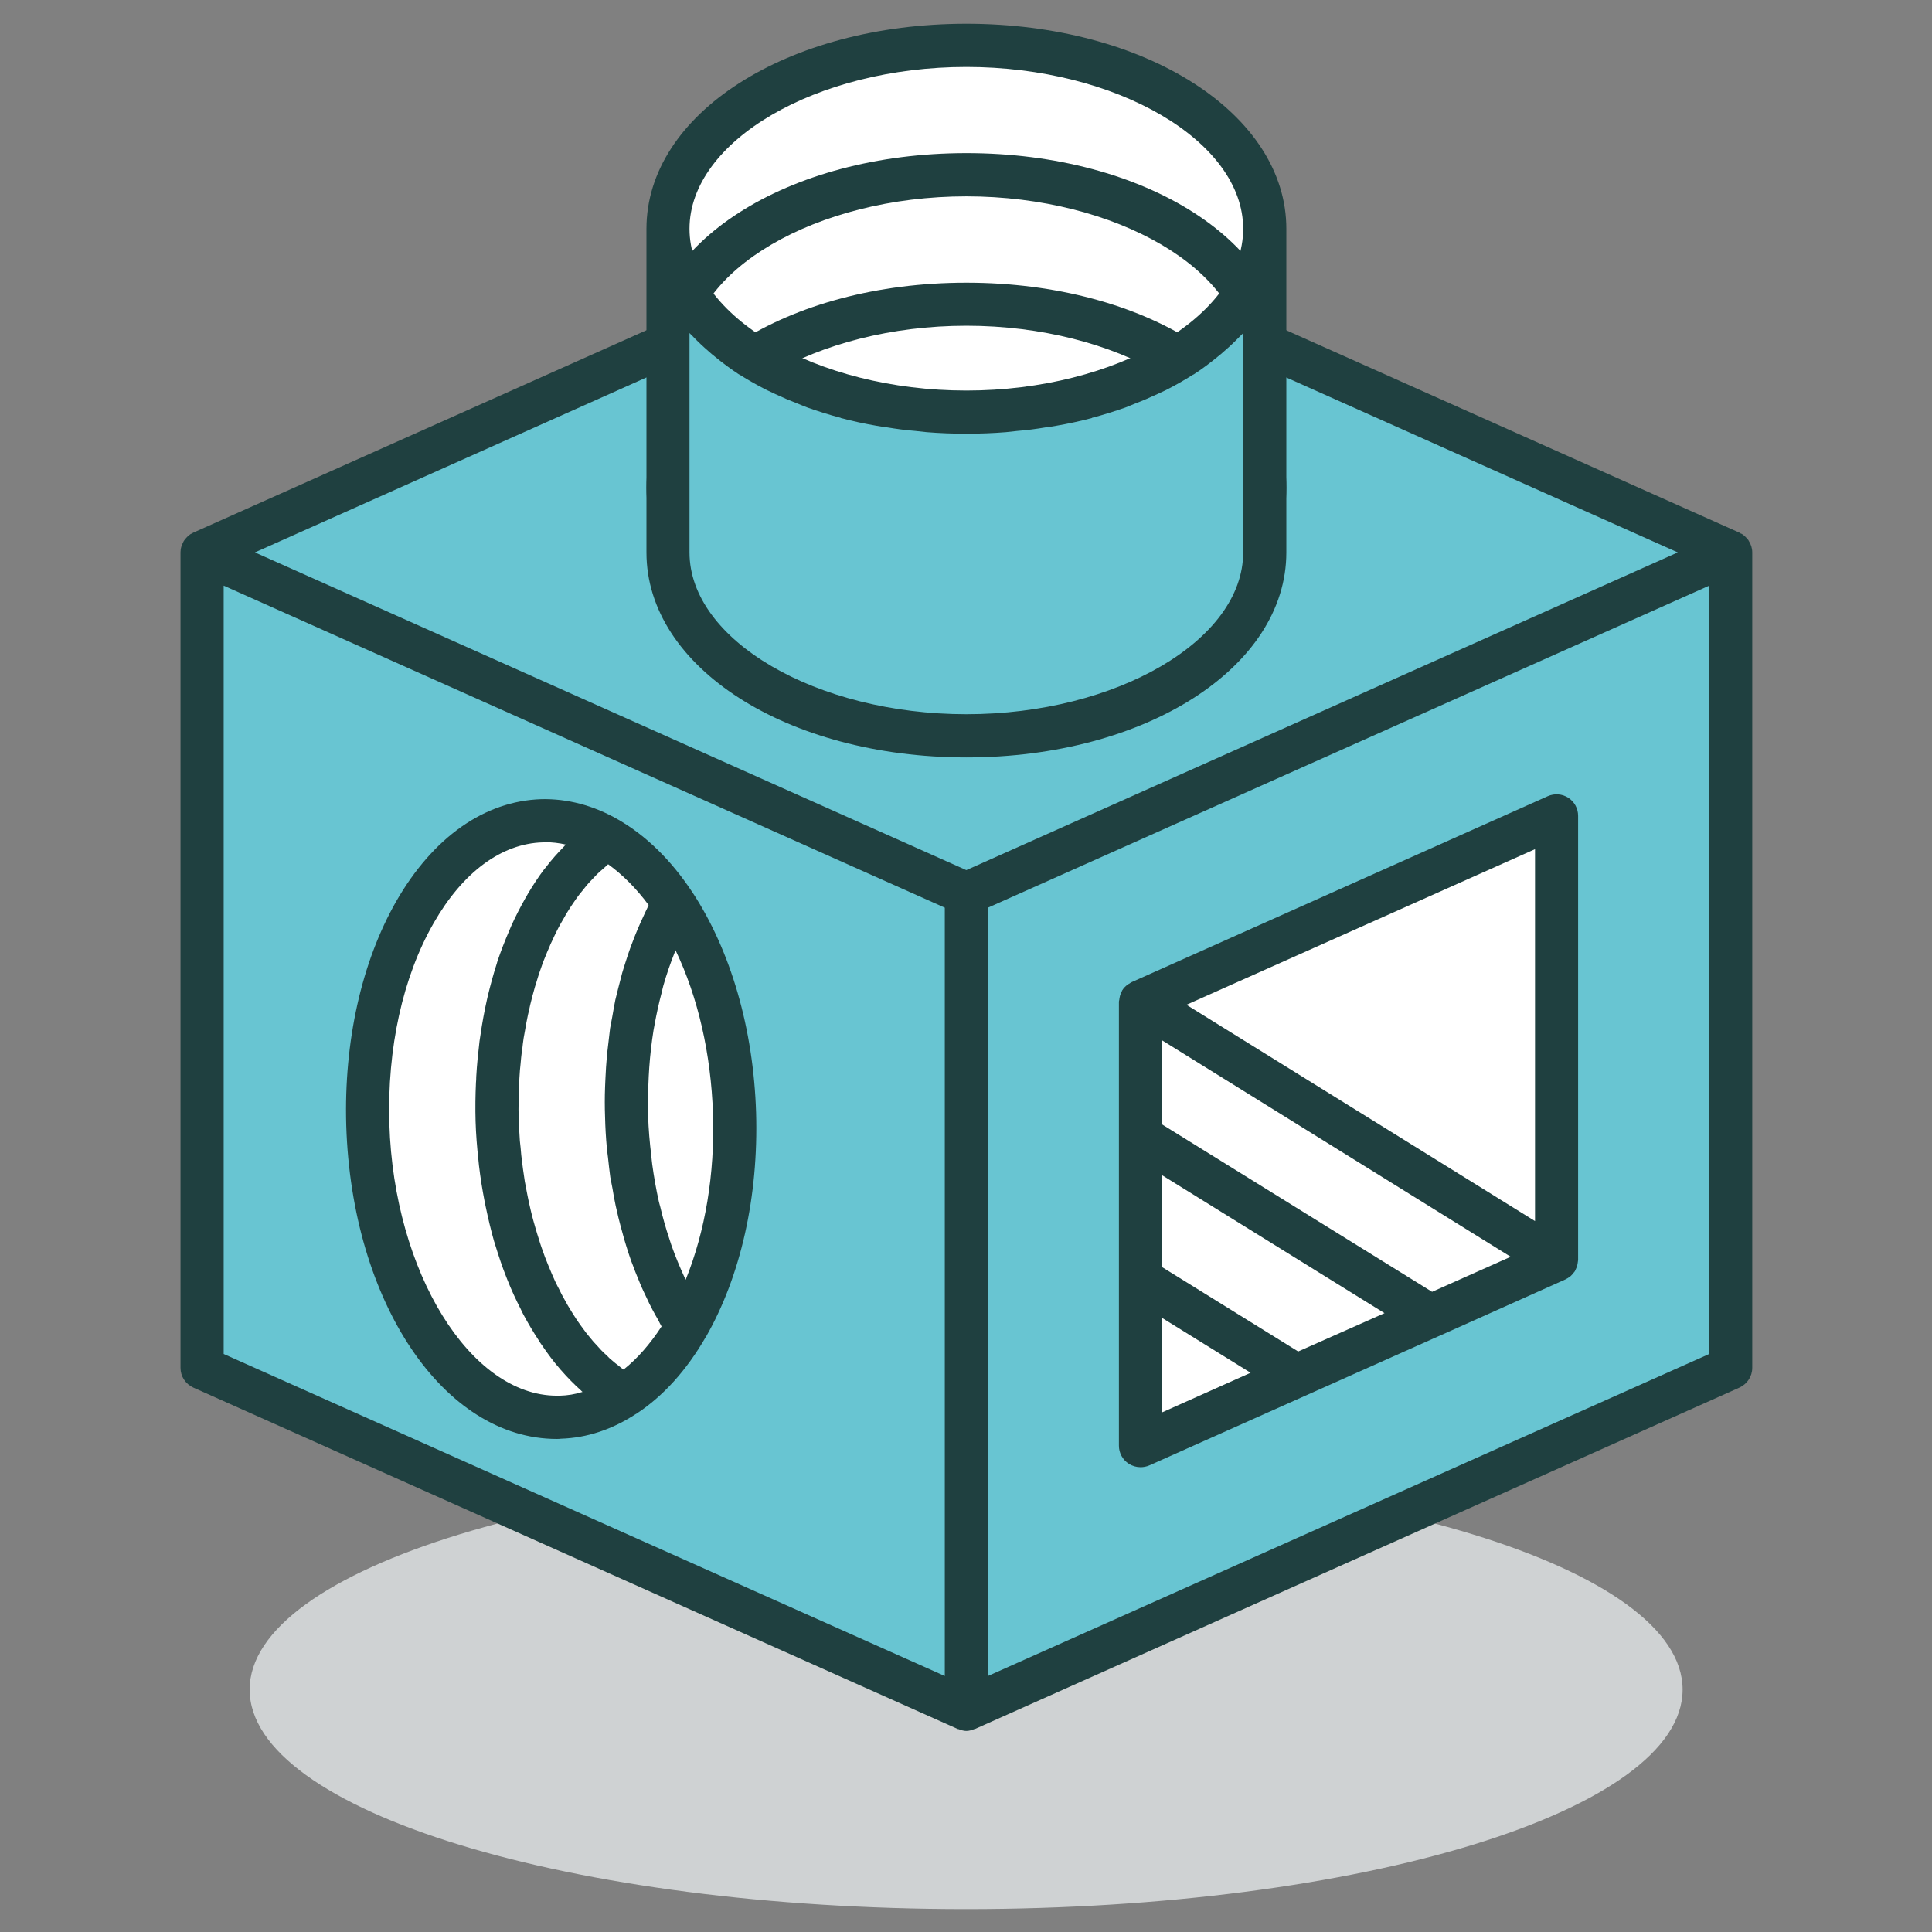
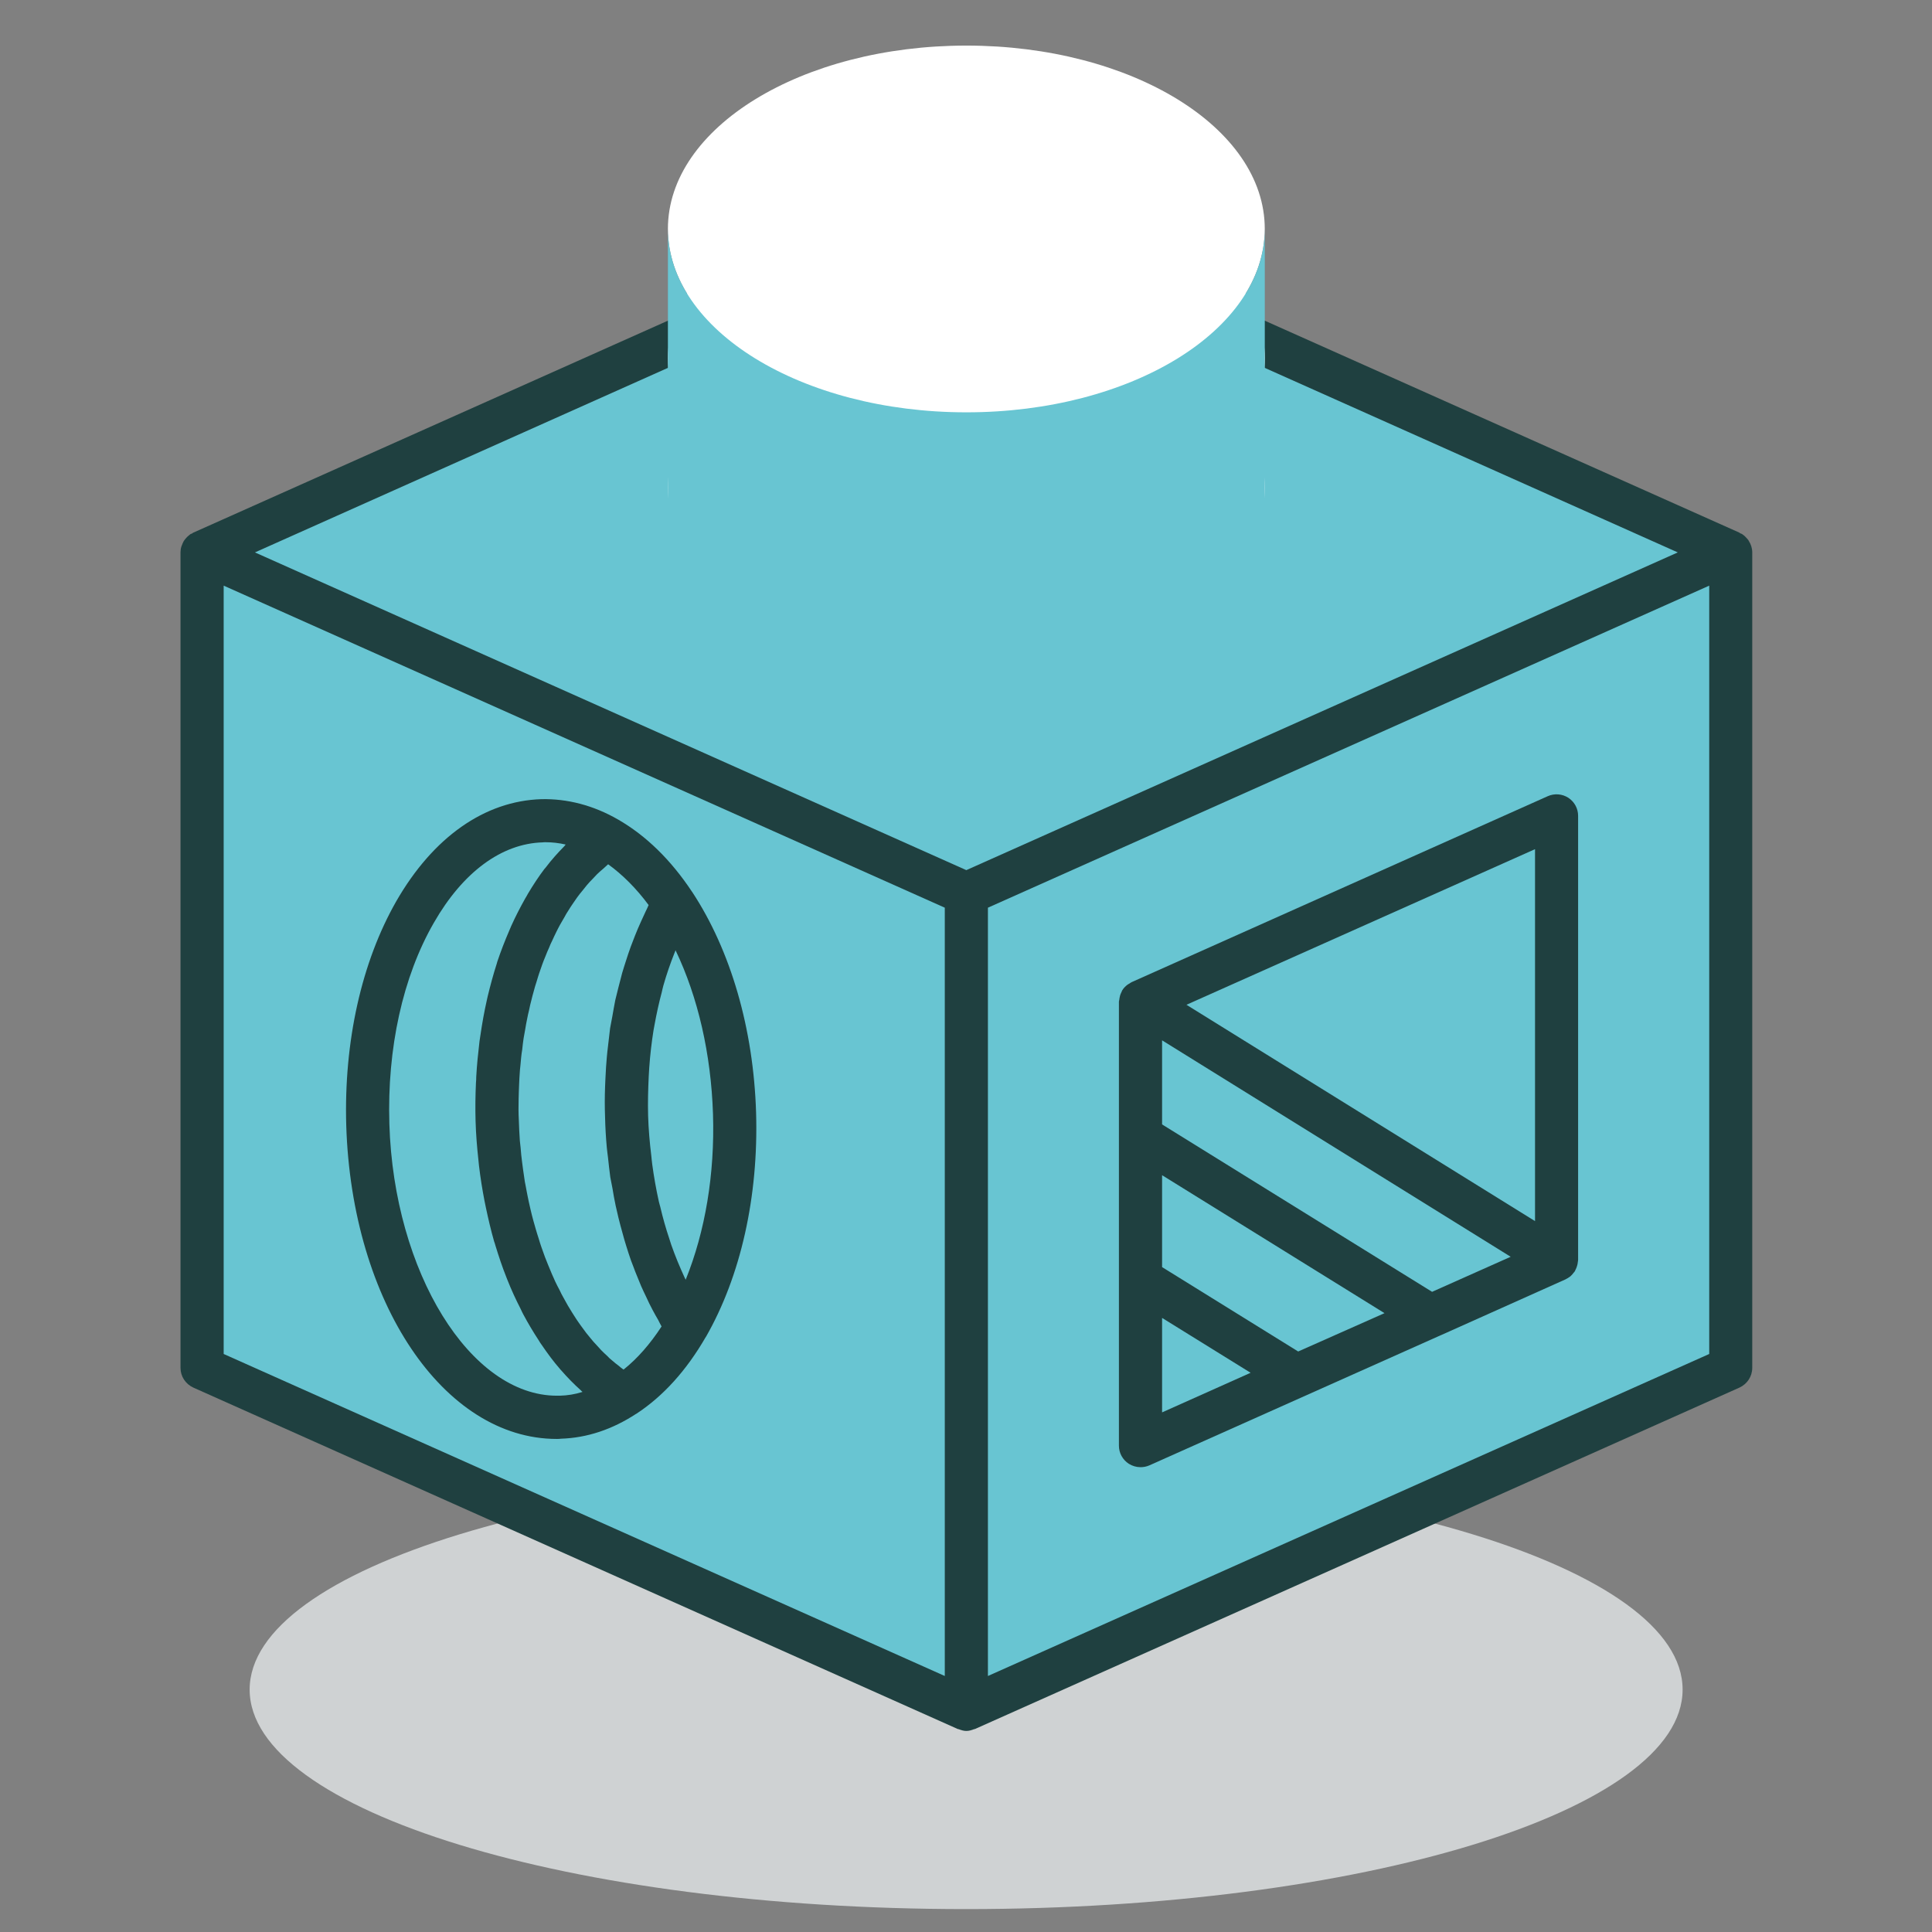
<svg xmlns="http://www.w3.org/2000/svg" width="100%" height="100%" viewBox="0 0 200 200" version="1.1" xml:space="preserve" style="fill-rule:evenodd;clip-rule:evenodd;stroke-linejoin:round;stroke-miterlimit:2;">
  <rect x="0" y="0" width="200" height="200" fill="#808080" stroke="none" />
  <g transform="matrix(0.96,0,0,0.96,4.045,4.045)">
    <g transform="matrix(-4.167,0,0,4.167,99.967,201.65)">
      <path d="M0,-11.362C10.24,-11.362 18.541,-8.818 18.541,-5.68C18.541,-2.543 10.24,0 0,0C-10.239,0 -18.541,-2.543 -18.541,-5.68C-18.541,-8.818 -10.239,-11.362 0,-11.362" style="fill:rgb(207,210,211);fill-rule:nonzero;" />
    </g>
    <g transform="matrix(4.167,0,0,4.167,182.413,143.275)">
      <path d="M0,-21.101L-19.78,-12.268L-19.78,-12.274L-0.003,-21.101L-19.782,-29.936L-39.56,-21.101L-39.56,0.002L-19.78,8.835L-19.777,8.835L0,0.002L0,-21.101Z" style="fill:rgb(104,197,210);fill-rule:nonzero;" />
    </g>
    <g transform="matrix(-3.804,1.7,1.7,3.804,115.054,114.182)">
-       <path d="M-8.934,8.581L2.857,8.581L-1.833,-1.912L-13.622,-1.906L-8.934,8.581Z" style="fill:white;fill-rule:nonzero;" />
-     </g>
+       </g>
    <g transform="matrix(4.167,0,0,4.167,180.098,56.792)">
      <path d="M0,20.398L-18.666,28.731L-18.666,8.849L0,0.515L0,20.398ZM-38.443,0.515L-19.782,8.849L-19.782,28.731L-38.443,20.398L-38.443,0.515ZM-19.225,-8.571L-0.814,-0.345L-19.225,7.877L-37.634,-0.345L-19.225,-8.571ZM1.023,-0.643C1.021,-0.65 1.017,-0.653 1.012,-0.664C0.987,-0.695 0.96,-0.725 0.929,-0.756C0.921,-0.763 0.909,-0.773 0.899,-0.783C0.885,-0.793 0.875,-0.803 0.857,-0.815C0.841,-0.825 0.823,-0.834 0.802,-0.839C0.794,-0.846 0.789,-0.849 0.782,-0.856L-18.997,-9.689C-19.142,-9.755 -19.31,-9.755 -19.453,-9.689L-39.23,-0.856C-39.243,-0.849 -39.25,-0.846 -39.26,-0.834C-39.277,-0.829 -39.292,-0.825 -39.307,-0.815C-39.316,-0.808 -39.328,-0.798 -39.338,-0.789C-39.355,-0.773 -39.372,-0.763 -39.387,-0.747C-39.406,-0.725 -39.428,-0.705 -39.445,-0.681C-39.457,-0.664 -39.47,-0.65 -39.479,-0.633C-39.496,-0.603 -39.509,-0.572 -39.521,-0.539C-39.525,-0.527 -39.533,-0.509 -39.538,-0.495C-39.553,-0.449 -39.56,-0.397 -39.56,-0.345L-39.56,20.757C-39.56,20.978 -39.431,21.173 -39.23,21.267L-19.451,30.101C-19.443,30.106 -19.434,30.106 -19.427,30.106C-19.36,30.131 -19.295,30.153 -19.225,30.153C-19.151,30.153 -19.085,30.131 -19.021,30.106C-19.012,30.106 -19.005,30.106 -18.997,30.101L0.784,21.267C0.984,21.173 1.113,20.978 1.113,20.757L1.113,-0.345C1.113,-0.455 1.079,-0.557 1.023,-0.643" style="fill:rgb(31,64,64);fill-rule:nonzero;" />
    </g>
    <g transform="matrix(0,-4.167,-4.167,0,99.975,-11.703)">
      <path d="M-7.719,-7.726C-10.341,-7.726 -12.469,-4.271 -12.469,-0.005C-12.469,4.259 -10.341,7.719 -7.719,7.719C-5.097,7.719 -2.977,4.259 -2.977,-0.005C-2.977,-4.271 -5.097,-7.726 -7.719,-7.726" style="fill:white;fill-rule:nonzero;" />
    </g>
    <g transform="matrix(0,-4.167,-4.167,0,99.984,2.242)">
      <path d="M-7.72,-7.725C-10.343,-7.725 -12.47,-4.27 -12.47,-0.003C-12.47,4.261 -10.343,7.72 -7.72,7.72C-5.098,7.72 -2.975,4.261 -2.975,-0.003C-2.975,-4.27 -5.098,-7.725 -7.72,-7.725" style="fill:white;fill-rule:nonzero;" />
    </g>
    <g transform="matrix(4.167,0,0,4.167,99.995,51.85)">
-       <path d="M0,-8.373C-3.884,-8.373 -7.165,-6.452 -7.165,-4.186C-7.165,-1.915 -3.884,0.006 0,0.006C3.882,0.006 7.163,-1.915 7.163,-4.186C7.163,-6.452 3.882,-8.373 0,-8.373M0,1.119C-4.642,1.119 -8.279,-1.21 -8.279,-4.186C-8.279,-7.158 -4.642,-9.492 0,-9.492C4.643,-9.492 8.28,-7.158 8.28,-4.186C8.28,-1.21 4.643,1.119 0,1.119" style="fill:rgb(31,64,64);fill-rule:nonzero;" />
-     </g>
+       </g>
    <g transform="matrix(0,-4.167,-4.167,0,100.007,16.192)">
      <path d="M-7.726,-7.719C-10.346,-7.719 -12.47,-4.264 -12.47,0.003C-12.47,4.266 -10.346,7.726 -7.726,7.726C-5.104,7.726 -2.975,4.266 -2.975,0.003C-2.975,-4.264 -5.104,-7.719 -7.726,-7.719" style="fill:white;fill-rule:nonzero;" />
    </g>
    <g transform="matrix(4.167,0,0,4.167,99.995,65.84)">
-       <path d="M0,-8.382C-3.884,-8.382 -7.165,-6.461 -7.165,-4.19C-7.165,-1.925 -3.884,-0.004 0,-0.004C3.882,-0.004 7.163,-1.925 7.163,-4.19C7.163,-6.461 3.882,-8.382 0,-8.382M0,1.114C-4.642,1.114 -8.279,-1.219 -8.279,-4.19C-8.279,-7.169 -4.642,-9.496 0,-9.496C4.643,-9.496 8.28,-7.169 8.28,-4.19C8.28,-1.219 4.643,1.114 0,1.114" style="fill:rgb(31,64,64);fill-rule:nonzero;" />
-     </g>
+       </g>
    <g transform="matrix(4.167,0,0,4.167,99.995,55.325)">
      <path d="M0,-3.618C-4.264,-3.618 -7.724,-5.746 -7.724,-8.368L-7.724,0.007C-7.724,2.627 -4.264,4.75 0,4.75C4.267,4.75 7.722,2.627 7.722,0.007L7.722,-8.368C7.722,-5.746 4.267,-3.618 0,-3.618" style="fill:rgb(104,197,210);fill-rule:nonzero;" />
    </g>
    <g transform="matrix(4.167,0,0,4.167,129.842,44.109)">
-       <path d="M0,-2.978L0,2.699C0,4.971 -3.281,6.886 -7.163,6.886C-11.047,6.886 -14.328,4.971 -14.328,2.699L-14.328,-2.978C-14.297,-2.941 -14.258,-2.916 -14.23,-2.879C-14.106,-2.751 -13.975,-2.627 -13.838,-2.509C-13.782,-2.458 -13.726,-2.411 -13.667,-2.365C-13.473,-2.205 -13.266,-2.05 -13.046,-1.906C-13.038,-1.906 -13.038,-1.902 -13.033,-1.902C-12.812,-1.761 -12.575,-1.627 -12.331,-1.504C-12.256,-1.468 -12.18,-1.432 -12.104,-1.397C-11.917,-1.309 -11.722,-1.226 -11.521,-1.149C-11.441,-1.118 -11.361,-1.081 -11.275,-1.05C-10.998,-0.953 -10.715,-0.862 -10.415,-0.784C-10.413,-0.778 -10.41,-0.778 -10.408,-0.778C-10.115,-0.7 -9.806,-0.633 -9.493,-0.579C-9.398,-0.562 -9.306,-0.548 -9.208,-0.536C-8.97,-0.496 -8.73,-0.464 -8.486,-0.445C-8.387,-0.434 -8.292,-0.424 -8.189,-0.413C-7.853,-0.386 -7.512,-0.373 -7.163,-0.373C-6.814,-0.373 -6.473,-0.386 -6.139,-0.413C-6.036,-0.424 -5.938,-0.434 -5.842,-0.445C-5.598,-0.464 -5.354,-0.496 -5.117,-0.536C-5.022,-0.548 -4.927,-0.562 -4.834,-0.579C-4.52,-0.633 -4.213,-0.7 -3.918,-0.778C-3.915,-0.778 -3.913,-0.778 -3.913,-0.784C-3.613,-0.862 -3.328,-0.953 -3.05,-1.05C-2.967,-1.081 -2.889,-1.118 -2.806,-1.149C-2.604,-1.226 -2.411,-1.309 -2.224,-1.397C-2.146,-1.432 -2.069,-1.468 -1.994,-1.504C-1.753,-1.627 -1.517,-1.761 -1.295,-1.902C-1.289,-1.902 -1.285,-1.906 -1.282,-1.906C-1.058,-2.05 -0.855,-2.205 -0.66,-2.365C-0.6,-2.411 -0.546,-2.458 -0.49,-2.509C-0.351,-2.627 -0.222,-2.751 -0.098,-2.879C-0.065,-2.916 -0.029,-2.941 0,-2.978M-7.163,-9.864C-3.281,-9.864 0,-7.948 0,-5.676C0,-3.405 -3.281,-1.49 -7.163,-1.49C-11.047,-1.49 -14.328,-3.405 -14.328,-5.676C-14.328,-7.948 -11.047,-9.864 -7.163,-9.864M-7.163,-10.982C-11.805,-10.982 -15.442,-8.649 -15.442,-5.676L-15.442,2.699C-15.442,5.671 -11.805,8.004 -7.163,8.004C-2.521,8.004 1.117,5.671 1.117,2.699L1.117,-5.676C1.117,-8.649 -2.521,-10.982 -7.163,-10.982" style="fill:rgb(31,64,64);fill-rule:nonzero;" />
-     </g>
+       </g>
    <g transform="matrix(4.167,0,0,4.167,68.477,139.928)">
-       <path d="M0,-11.207C-0.495,-11.954 -1.083,-12.53 -1.729,-12.9C-2.261,-13.206 -2.828,-13.371 -3.419,-13.353C-6.037,-13.271 -8.058,-9.756 -7.927,-5.49C-7.795,-1.225 -5.563,2.164 -2.945,2.082C-2.355,2.066 -1.797,1.865 -1.285,1.525C-0.666,1.118 -0.112,0.506 0.334,-0.272C1.155,-1.692 1.628,-3.645 1.564,-5.782C1.496,-7.916 0.904,-9.837 0,-11.207" style="fill:white;fill-rule:nonzero;" />
-     </g>
+       </g>
    <g transform="matrix(4.167,0,0,4.167,63.029,89.38)">
      <path d="M0,12.981C0,12.981 -0.002,12.981 -0.005,12.978C-0.049,12.947 -0.09,12.917 -0.131,12.879C-0.187,12.838 -0.243,12.793 -0.297,12.745C-0.344,12.71 -0.385,12.669 -0.424,12.627C-0.475,12.581 -0.531,12.529 -0.58,12.478C-0.619,12.435 -0.66,12.39 -0.702,12.344C-0.753,12.293 -0.802,12.235 -0.848,12.178C-0.887,12.131 -0.926,12.082 -0.965,12.035C-1.012,11.972 -1.058,11.911 -1.102,11.849C-1.141,11.797 -1.177,11.741 -1.214,11.689C-1.253,11.624 -1.299,11.562 -1.338,11.495C-1.375,11.438 -1.409,11.376 -1.445,11.319C-1.481,11.252 -1.523,11.181 -1.562,11.108C-1.594,11.05 -1.628,10.989 -1.657,10.922C-1.696,10.85 -1.733,10.778 -1.77,10.7C-1.797,10.638 -1.825,10.572 -1.857,10.504C-1.889,10.429 -1.923,10.349 -1.955,10.268C-1.981,10.201 -2.009,10.133 -2.035,10.067C-2.064,9.985 -2.097,9.896 -2.126,9.813C-2.147,9.749 -2.174,9.675 -2.193,9.603C-2.223,9.517 -2.247,9.428 -2.274,9.341C-2.294,9.268 -2.315,9.198 -2.335,9.126C-2.362,9.037 -2.382,8.94 -2.406,8.846C-2.423,8.775 -2.438,8.702 -2.455,8.63C-2.477,8.532 -2.494,8.434 -2.514,8.335C-2.525,8.264 -2.542,8.192 -2.555,8.12C-2.571,8.016 -2.586,7.909 -2.601,7.805C-2.61,7.74 -2.62,7.668 -2.628,7.599C-2.645,7.483 -2.654,7.363 -2.664,7.245C-2.669,7.184 -2.679,7.127 -2.684,7.063C-2.696,6.885 -2.706,6.704 -2.711,6.524C-2.721,6.339 -2.721,6.158 -2.716,5.978C-2.716,5.915 -2.711,5.86 -2.711,5.797C-2.706,5.678 -2.703,5.561 -2.696,5.442C-2.691,5.375 -2.687,5.304 -2.682,5.231C-2.669,5.128 -2.662,5.019 -2.652,4.917C-2.645,4.843 -2.635,4.771 -2.623,4.7C-2.613,4.597 -2.601,4.5 -2.586,4.401C-2.574,4.329 -2.56,4.255 -2.547,4.185C-2.53,4.087 -2.516,3.994 -2.494,3.897C-2.481,3.826 -2.465,3.757 -2.447,3.685C-2.428,3.592 -2.408,3.5 -2.384,3.414C-2.367,3.34 -2.348,3.273 -2.328,3.202C-2.306,3.114 -2.279,3.026 -2.252,2.944C-2.232,2.871 -2.208,2.805 -2.188,2.737C-2.16,2.655 -2.131,2.574 -2.102,2.49C-2.079,2.423 -2.053,2.363 -2.025,2.294C-1.996,2.217 -1.962,2.139 -1.928,2.063C-1.903,1.996 -1.874,1.935 -1.845,1.877C-1.813,1.8 -1.774,1.729 -1.738,1.651C-1.709,1.594 -1.68,1.534 -1.647,1.475C-1.608,1.41 -1.569,1.337 -1.528,1.269C-1.499,1.213 -1.465,1.156 -1.431,1.105C-1.392,1.039 -1.348,0.976 -1.307,0.915C-1.27,0.863 -1.235,0.812 -1.199,0.759C-1.155,0.698 -1.109,0.64 -1.062,0.585C-1.026,0.538 -0.989,0.493 -0.95,0.445C-0.904,0.389 -0.853,0.337 -0.804,0.287C-0.765,0.245 -0.727,0.203 -0.687,0.163C-0.634,0.111 -0.58,0.065 -0.523,0.017C-0.484,-0.017 -0.445,-0.053 -0.406,-0.09C-0.404,-0.09 -0.402,-0.09 -0.399,-0.095C-0.023,0.177 0.332,0.533 0.648,0.96C0.622,1.018 0.598,1.074 0.571,1.126C0.529,1.216 0.488,1.305 0.446,1.398C0.393,1.513 0.342,1.636 0.295,1.753C0.257,1.847 0.22,1.945 0.186,2.036C0.14,2.161 0.098,2.29 0.057,2.418C0.027,2.516 -0.007,2.614 -0.036,2.716C-0.07,2.846 -0.104,2.979 -0.139,3.114C-0.165,3.217 -0.189,3.315 -0.214,3.417C-0.241,3.558 -0.268,3.701 -0.292,3.846C-0.312,3.942 -0.331,4.046 -0.349,4.148C-0.367,4.297 -0.385,4.452 -0.402,4.603C-0.414,4.7 -0.426,4.802 -0.434,4.901C-0.45,5.071 -0.46,5.241 -0.468,5.417C-0.47,5.5 -0.478,5.586 -0.479,5.669C-0.489,5.93 -0.489,6.188 -0.479,6.451C-0.473,6.713 -0.458,6.976 -0.434,7.235C-0.426,7.322 -0.414,7.405 -0.404,7.487C-0.385,7.662 -0.367,7.833 -0.344,8.002C-0.326,8.098 -0.307,8.198 -0.287,8.295C-0.263,8.446 -0.236,8.593 -0.204,8.744C-0.183,8.846 -0.155,8.944 -0.134,9.047C-0.1,9.187 -0.062,9.325 -0.023,9.465C0.003,9.568 0.034,9.666 0.063,9.763C0.105,9.896 0.146,10.032 0.193,10.161C0.229,10.257 0.267,10.349 0.303,10.45C0.354,10.572 0.402,10.696 0.454,10.82C0.495,10.913 0.539,11.005 0.581,11.092C0.637,11.215 0.692,11.33 0.756,11.448C0.803,11.535 0.849,11.619 0.897,11.7C0.925,11.756 0.954,11.814 0.983,11.865C0.692,12.312 0.361,12.694 0,12.981M-1.652,13.657L-1.726,13.657C-3.966,13.657 -5.943,10.463 -6.061,6.627C-6.121,4.665 -5.714,2.815 -4.91,1.419C-4.161,0.111 -3.159,-0.631 -2.094,-0.662C-2.069,-0.666 -2.048,-0.666 -2.023,-0.666C-1.848,-0.666 -1.675,-0.646 -1.499,-0.606C-1.514,-0.59 -1.525,-0.569 -1.543,-0.553C-1.706,-0.387 -1.867,-0.208 -2.014,-0.013C-2.025,0.003 -2.038,0.013 -2.05,0.028C-2.201,0.228 -2.343,0.445 -2.477,0.67C-2.501,0.713 -2.522,0.754 -2.547,0.792C-2.674,1.018 -2.794,1.25 -2.905,1.496C-2.923,1.538 -2.942,1.585 -2.962,1.63C-3.071,1.883 -3.174,2.146 -3.267,2.423C-3.271,2.438 -3.276,2.459 -3.283,2.48C-3.371,2.753 -3.447,3.036 -3.516,3.32C-3.522,3.356 -3.532,3.393 -3.539,3.423C-3.605,3.717 -3.659,4.014 -3.703,4.319C-3.71,4.371 -3.718,4.427 -3.728,4.483C-3.764,4.789 -3.796,5.092 -3.813,5.407C-3.813,5.458 -3.815,5.51 -3.82,5.554C-3.835,5.884 -3.84,6.219 -3.83,6.555C-3.82,6.895 -3.793,7.225 -3.757,7.554C-3.752,7.599 -3.747,7.652 -3.742,7.703C-3.705,8.016 -3.656,8.321 -3.598,8.62C-3.586,8.676 -3.576,8.727 -3.564,8.786C-3.501,9.083 -3.433,9.376 -3.35,9.666C-3.337,9.696 -3.327,9.733 -3.317,9.769C-3.232,10.046 -3.14,10.325 -3.035,10.587C-3.025,10.608 -3.021,10.628 -3.011,10.648C-2.905,10.918 -2.786,11.174 -2.659,11.421C-2.64,11.463 -2.618,11.511 -2.596,11.551C-2.47,11.787 -2.335,12.013 -2.193,12.229C-2.172,12.267 -2.145,12.307 -2.118,12.344C-1.97,12.56 -1.816,12.772 -1.65,12.96C-1.641,12.971 -1.631,12.988 -1.616,12.999C-1.455,13.184 -1.284,13.359 -1.106,13.518C-1.094,13.528 -1.08,13.549 -1.062,13.559C-1.26,13.622 -1.457,13.652 -1.652,13.657M1.607,10.656C1.598,10.635 1.588,10.618 1.578,10.597C1.453,10.325 1.337,10.046 1.234,9.753C1.217,9.706 1.202,9.655 1.186,9.603C1.095,9.332 1.015,9.052 0.949,8.768C0.937,8.722 0.922,8.676 0.912,8.63C0.842,8.316 0.785,7.991 0.741,7.668C0.731,7.596 0.725,7.518 0.717,7.445C0.676,7.111 0.646,6.766 0.635,6.42C0.625,6.07 0.635,5.729 0.651,5.389C0.656,5.314 0.658,5.241 0.664,5.17C0.687,4.839 0.725,4.514 0.775,4.2C0.783,4.148 0.793,4.101 0.803,4.049C0.854,3.768 0.915,3.49 0.988,3.217C1.002,3.16 1.012,3.104 1.029,3.046C1.112,2.753 1.21,2.47 1.317,2.201C1.327,2.176 1.337,2.157 1.344,2.129C1.927,3.345 2.263,4.813 2.314,6.37C2.363,7.925 2.111,9.409 1.607,10.656M3.429,6.332C3.362,4.165 2.775,2.136 1.772,0.616L1.771,0.616C1.225,-0.208 0.581,-0.837 -0.144,-1.254C-0.787,-1.624 -1.463,-1.795 -2.128,-1.78C-3.598,-1.733 -4.93,-0.796 -5.883,0.863C-6.782,2.438 -7.24,4.495 -7.177,6.659C-7.036,11.242 -4.653,14.776 -1.73,14.776C-1.694,14.776 -1.655,14.776 -1.621,14.77C-0.95,14.749 -0.297,14.533 0.324,14.127L0.327,14.127C1.029,13.668 1.629,12.999 2.124,12.143L2.129,12.138C3.033,10.562 3.494,8.502 3.429,6.332" style="fill:rgb(31,64,64);fill-rule:nonzero;" />
    </g>
    <g transform="matrix(4.167,0,0,4.167,121.097,97.418)">
      <path d="M0,9.715L2.291,11.135L0,12.16L0,9.715ZM3.522,10.584L0,8.4L0,6.022L5.756,9.592L3.522,10.584ZM6.987,9.04L0,4.708L0,2.532L9.021,8.133L6.987,9.04ZM9.651,7.21L0.631,1.612L9.651,-2.415L9.651,7.21ZM10.766,-3.276C10.766,-3.468 10.671,-3.641 10.513,-3.745C10.354,-3.847 10.154,-3.863 9.981,-3.786L-0.785,1.025C-0.81,1.035 -0.824,1.05 -0.844,1.062C-0.863,1.071 -0.878,1.081 -0.896,1.093C-0.948,1.133 -0.995,1.178 -1.029,1.236L-1.031,1.236C-1.036,1.241 -1.036,1.251 -1.039,1.256C-1.065,1.309 -1.088,1.36 -1.098,1.422C-1.103,1.437 -1.104,1.457 -1.107,1.479C-1.109,1.499 -1.117,1.515 -1.117,1.529L-1.117,13.023C-1.117,13.211 -1.02,13.387 -0.861,13.49C-0.771,13.546 -0.666,13.578 -0.557,13.578C-0.48,13.578 -0.402,13.563 -0.329,13.531L7.214,10.162L7.216,10.162L10.437,8.719C10.441,8.719 10.446,8.716 10.454,8.709C10.483,8.694 10.513,8.679 10.539,8.658C10.554,8.649 10.568,8.638 10.578,8.628C10.607,8.602 10.627,8.575 10.651,8.545C10.659,8.534 10.671,8.525 10.679,8.51C10.683,8.51 10.683,8.51 10.683,8.503C10.688,8.5 10.688,8.493 10.69,8.487C10.717,8.438 10.739,8.379 10.751,8.323C10.754,8.302 10.756,8.287 10.759,8.267C10.761,8.245 10.766,8.232 10.766,8.211L10.766,-3.276Z" style="fill:rgb(31,64,64);fill-rule:nonzero;" />
    </g>
  </g>
</svg>